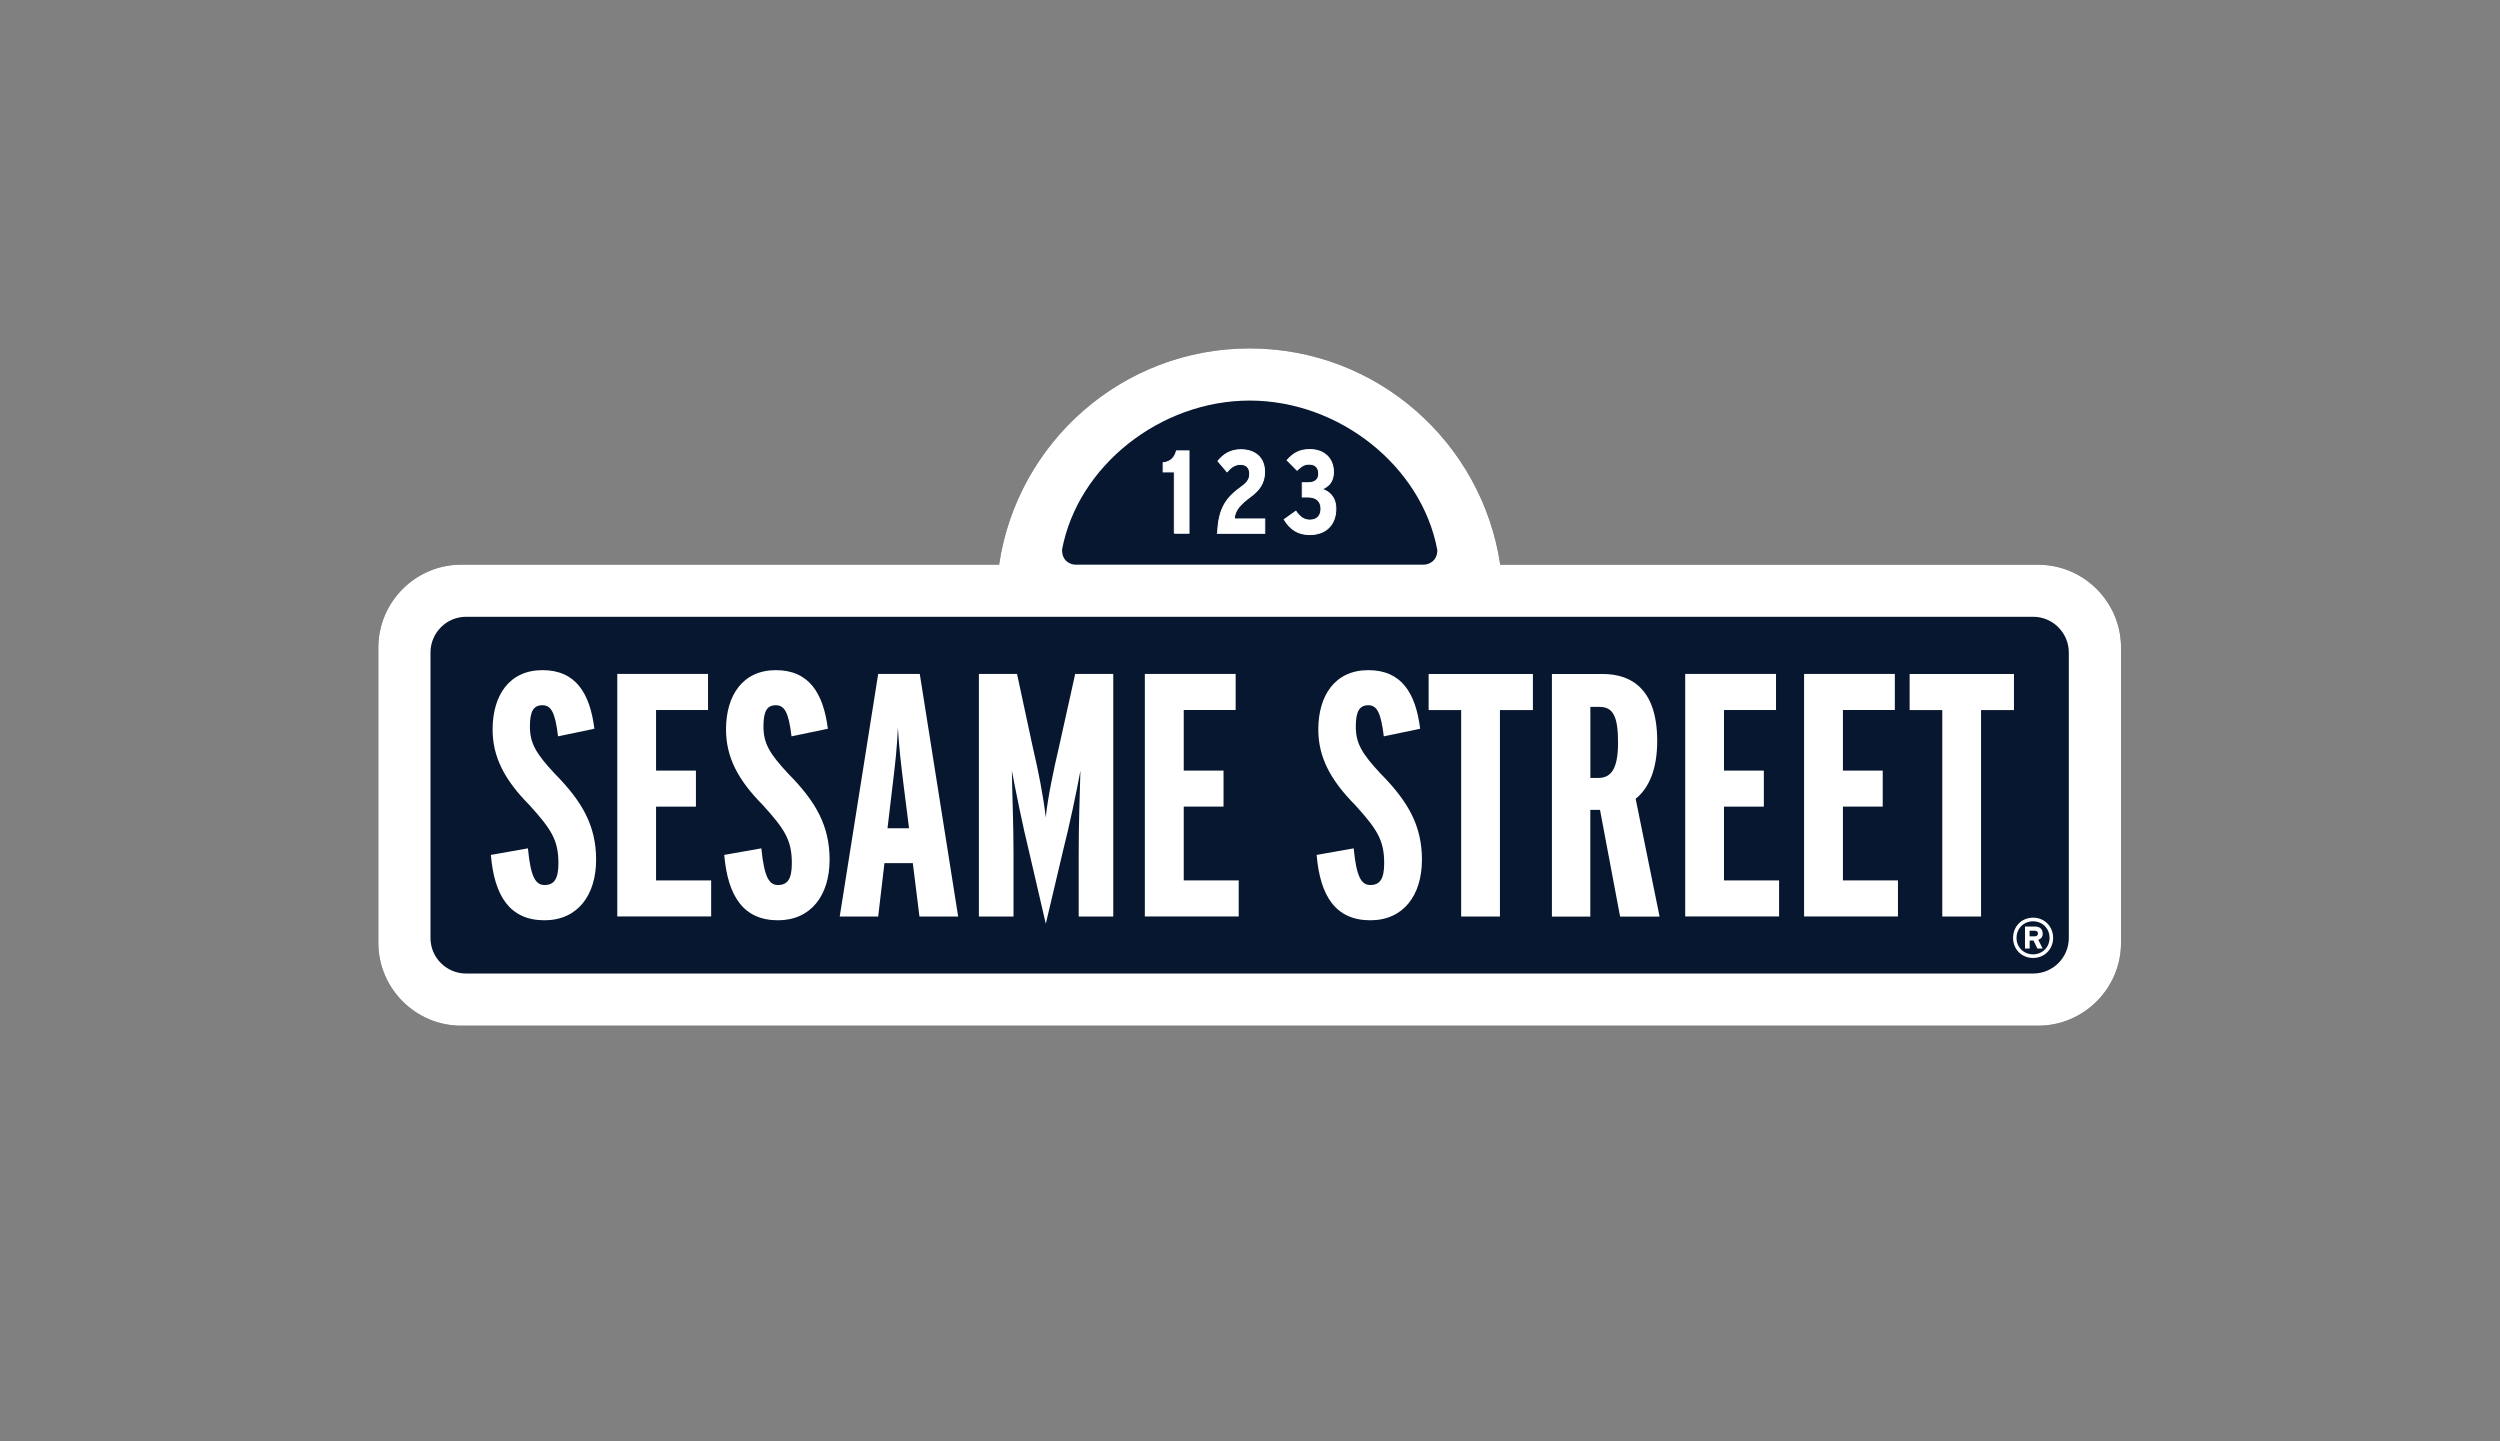
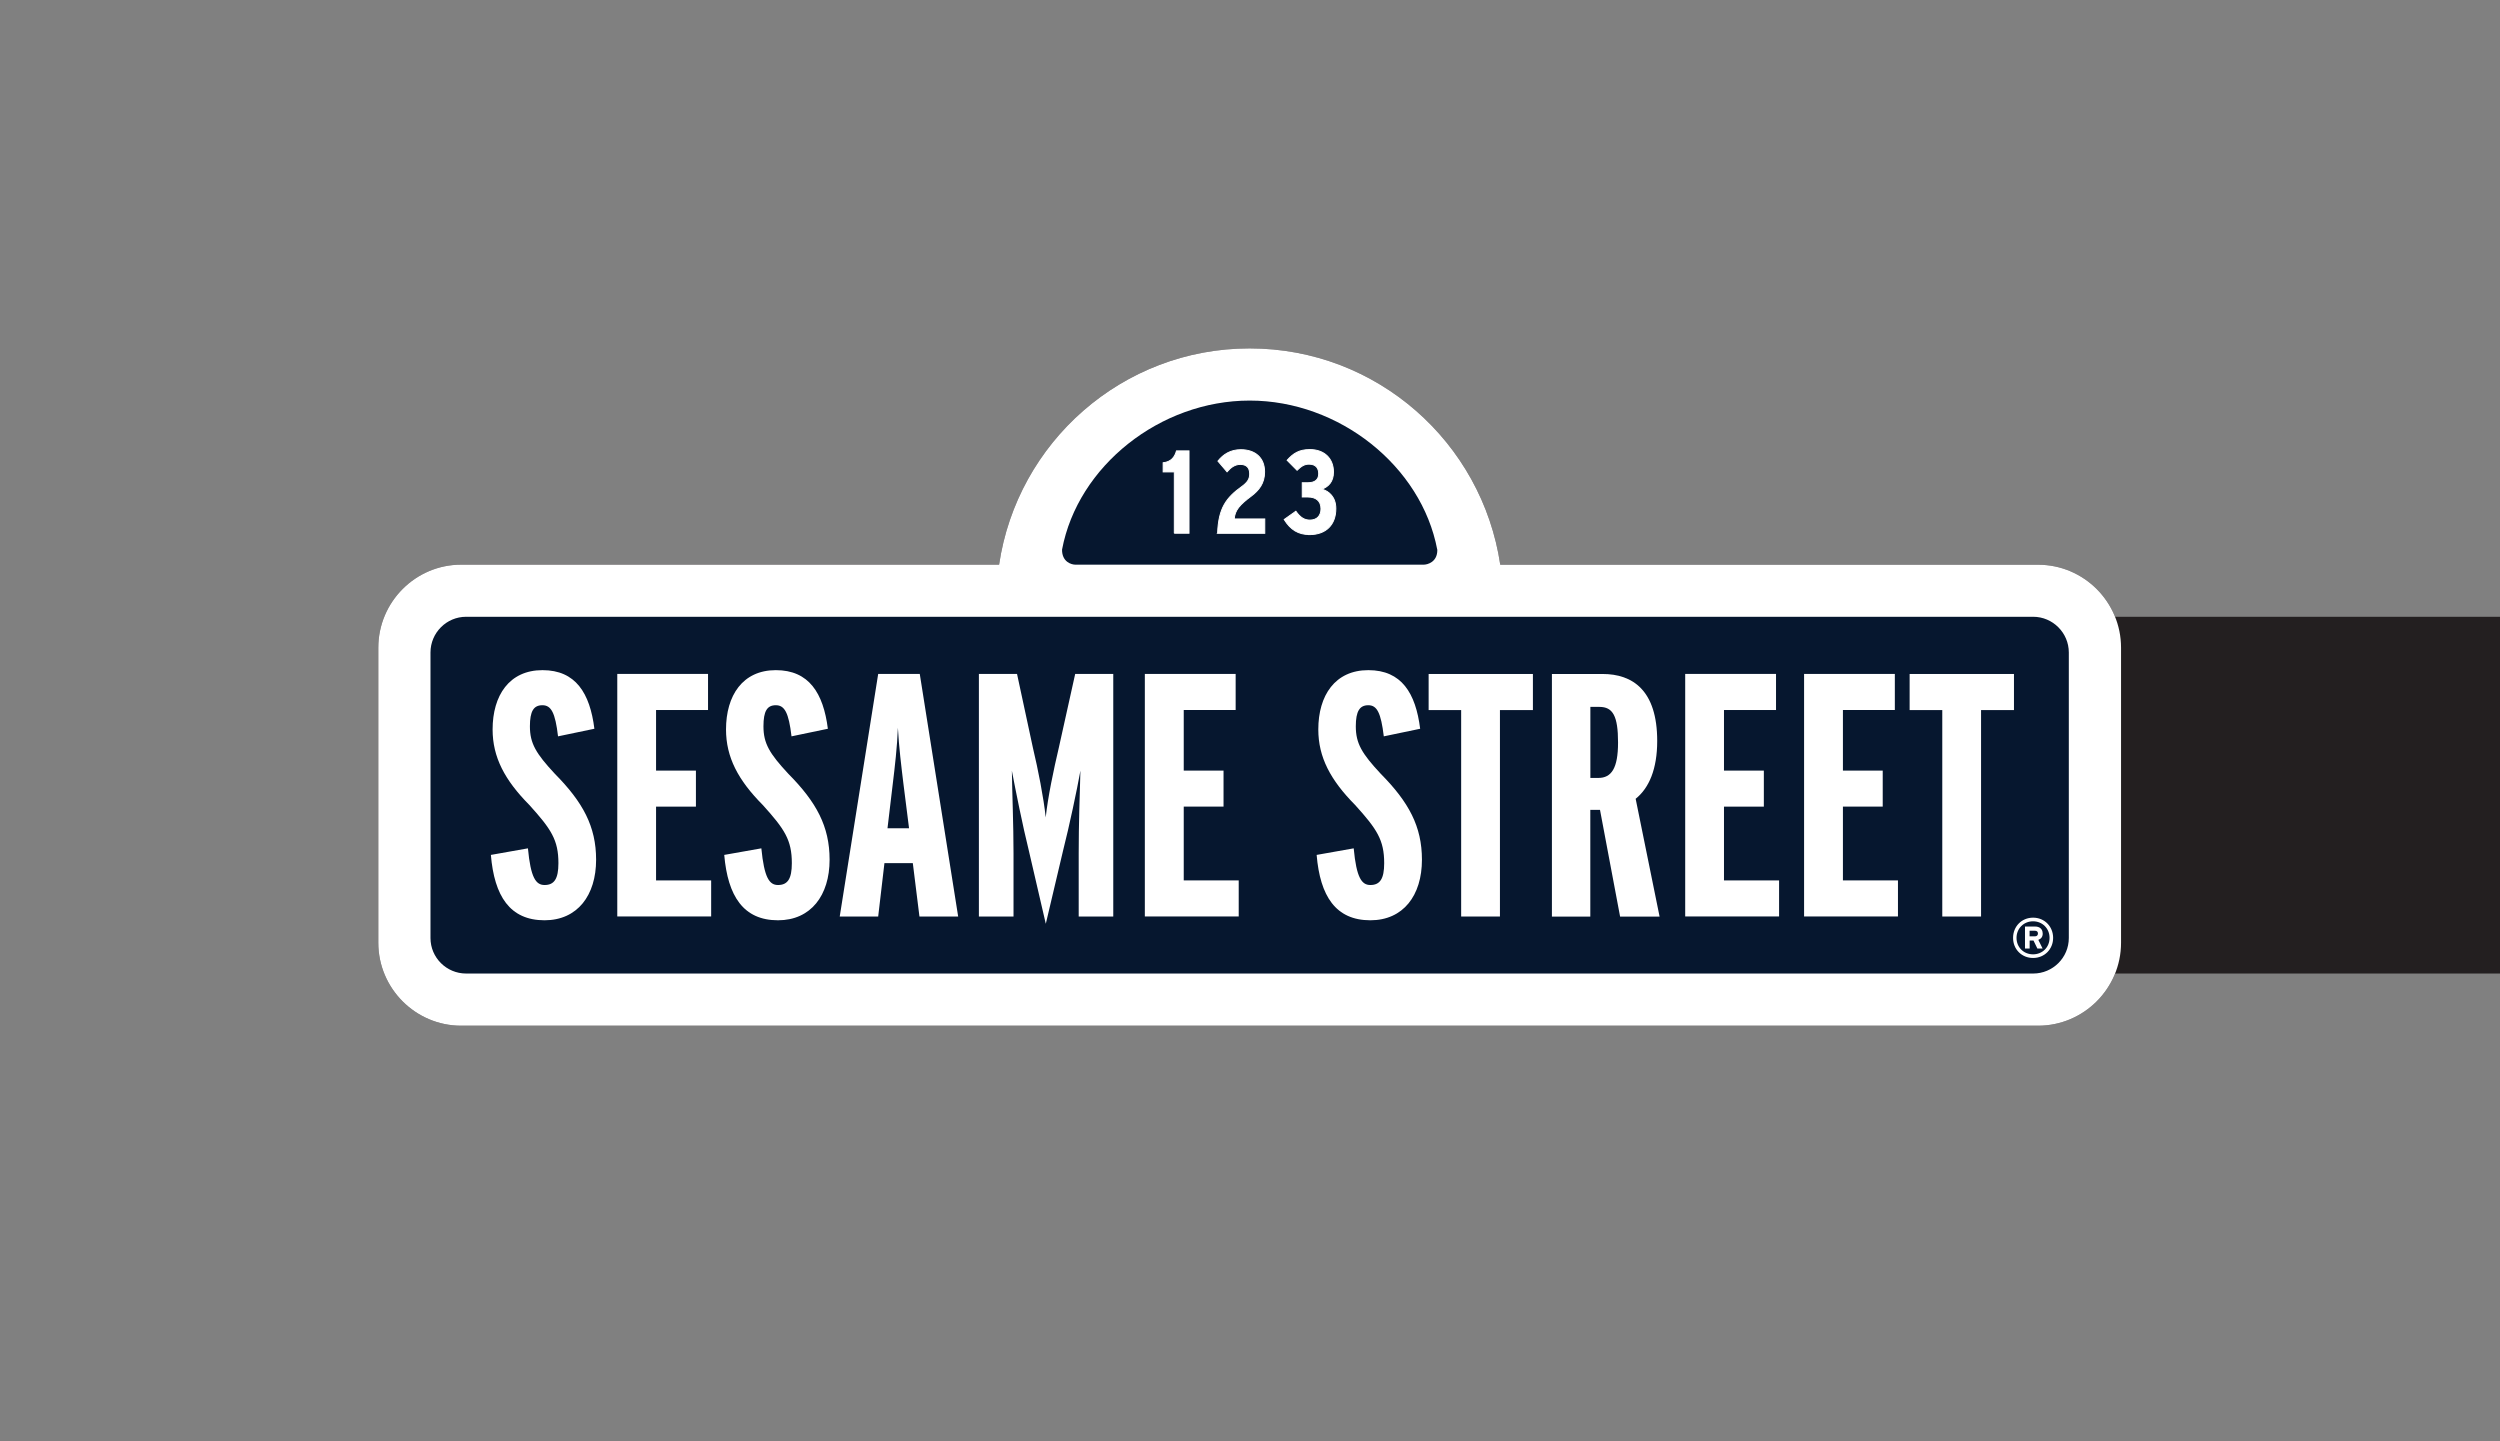
<svg xmlns="http://www.w3.org/2000/svg" viewBox="0 0 392 226">
  <rect x="0" y="0" width="392" height="226" fill="#808080" stroke="none" />
  <defs>
    <style>.cls-1{fill:none;}.cls-2{fill:#231f20;}.cls-3{stroke:#fff;stroke-width:.15px;}.cls-3,.cls-4{fill:#fff;}.cls-5{fill:#06172f;}</style>
  </defs>
  <g id="BACKGROUND">
    <rect class="cls-1" width="392" height="226" />
  </g>
  <g id="WHITE">
    <path class="cls-2" d="M319.58,88.55h-84.34c-2.85-19.17-19.32-33.92-39.3-33.92s-36.45,14.75-39.28,33.91h-84.35c-7.16,0-12.99,5.85-12.99,13.02v46.26c0,7.16,5.83,13.01,12.99,13.01h247.26c7.17,0,13.01-5.85,13.01-13.01v-46.26c0-7.17-5.84-13.01-13.01-13.01Z" />
-     <path class="cls-2" d="M318.81,96.71H73.09c-3.08,0-5.59,2.51-5.59,5.6v44.77c0,3.08,2.51,5.57,5.59,5.57h245.71c3.08,0,5.59-2.49,5.59-5.57v-44.77c0-3.08-2.52-5.6-5.59-5.6Z" />
+     <path class="cls-2" d="M318.81,96.71c-3.08,0-5.59,2.51-5.59,5.6v44.77c0,3.08,2.51,5.57,5.59,5.57h245.71c3.08,0,5.59-2.49,5.59-5.57v-44.77c0-3.08-2.52-5.6-5.59-5.6Z" />
    <path class="cls-2" d="M85.39,144.3c-5.44,0-7.88-3.79-8.42-10.25l5.81-1.03c.43,4.62,1.25,5.75,2.61,5.75,1.52,0,2.17-.98,2.17-3.42,0-3.64-1.13-5.34-4.56-9.13-3.86-3.9-5.76-7.49-5.76-11.84,0-5.33,2.61-9.3,7.82-9.3s7.44,3.6,8.14,9.19l-5.7,1.19c-.44-3.73-1.08-4.88-2.45-4.88s-1.96.93-1.96,3.3c0,2.67.93,4.25,3.92,7.46,4.39,4.44,6.46,8.25,6.46,13.46,0,5.6-2.93,9.5-8.1,9.5Z" />
    <path class="cls-2" d="M96.79,143.71v-38.04h14.23v5.66h-8.15v9.5h6.25v5.65h-6.25v11.57h8.64v5.65h-14.72Z" />
    <path class="cls-2" d="M121.99,144.3c-5.43,0-7.87-3.79-8.43-10.25l5.82-1.03c.45,4.62,1.26,5.75,2.61,5.75,1.52,0,2.17-.98,2.17-3.42,0-3.64-1.13-5.34-4.56-9.13-3.87-3.9-5.76-7.49-5.76-11.84,0-5.33,2.61-9.3,7.81-9.3s7.45,3.6,8.16,9.19l-5.7,1.19c-.44-3.73-1.09-4.88-2.46-4.88s-1.94.93-1.94,3.3c0,2.67.92,4.25,3.91,7.46,4.4,4.44,6.46,8.25,6.46,13.46,0,5.6-2.94,9.5-8.09,9.5Z" />
-     <path class="cls-2" d="M142.53,129.87h-3.37l.82-6.91c.33-2.72.7-5.86.81-8.85.16,2.99.54,6.08.87,8.8l.88,6.97ZM150.24,143.71l-6.02-38.04h-6.52l-6.03,38.04h6.03l.98-8.37h4.45l1.04,8.37h6.07Z" />
    <path class="cls-2" d="M169.14,143.71v-9.94c0-4.61.16-9.02.27-12.93-.54,3-1.73,8.65-2.71,12.49l-2.72,11.52-2.67-11.52c-.92-3.68-2.11-9.62-2.65-12.49.05,3.59.26,8.48.26,12.93v9.94h-5.43v-38.04h5.98l2.49,11.58c.82,3.44,1.68,7.82,2.01,10.92.32-3.09,1.25-7.53,2.06-10.96l2.56-11.54h5.97v38.04h-5.43Z" />
    <path class="cls-2" d="M179.51,143.71v-38.04h14.24v5.66h-8.14v9.5h6.24v5.65h-6.24v11.57h8.62v5.65h-14.72Z" />
    <path class="cls-2" d="M214.87,144.3c-5.43,0-7.88-3.79-8.42-10.25l5.81-1.03c.43,4.62,1.26,5.75,2.61,5.75,1.52,0,2.17-.98,2.17-3.42,0-3.64-1.13-5.34-4.56-9.13-3.86-3.9-5.77-7.49-5.77-11.84,0-5.33,2.62-9.3,7.84-9.3s7.43,3.6,8.13,9.19l-5.7,1.19c-.45-3.73-1.08-4.88-2.43-4.88s-1.96.93-1.96,3.3c0,2.67.92,4.25,3.92,7.46,4.39,4.44,6.45,8.25,6.45,13.46,0,5.6-2.92,9.5-8.09,9.5Z" />
    <path class="cls-2" d="M235.19,111.34v32.37h-6.08v-32.37h-5.1v-5.66h16.35v5.66h-5.16Z" />
    <path class="cls-2" d="M253.71,116.43c0,4.03-1.03,5.55-3.09,5.55h-1.25v-11.14h1.41c2.12,0,2.93,1.42,2.93,5.59ZM260.22,143.71l-3.75-18.46c2.12-1.7,3.38-4.68,3.38-9.07,0-7.94-3.85-10.5-8.57-10.5h-7.94v38.04h6.02v-16.73h1.52l3.15,16.73h6.19Z" />
    <path class="cls-2" d="M264.24,143.71v-38.04h14.24v5.66h-8.16v9.5h6.25v5.65h-6.25v11.57h8.64v5.65h-14.72Z" />
    <path class="cls-2" d="M282.88,143.71v-38.04h14.23v5.66h-8.14v9.5h6.24v5.65h-6.24v11.57h8.63v5.65h-14.71Z" />
    <path class="cls-2" d="M310.63,111.34v32.37h-6.08v-32.37h-5.12v-5.66h16.36v5.66h-5.16Z" />
    <path class="cls-2" d="M321.37,147.06c0,1.46-1.11,2.58-2.59,2.58s-2.59-1.12-2.59-2.58,1.12-2.6,2.59-2.6,2.59,1.12,2.59,2.6ZM321.93,147.06c0-1.79-1.35-3.17-3.14-3.17s-3.14,1.37-3.14,3.17,1.36,3.15,3.14,3.15,3.14-1.37,3.14-3.15ZM320.29,146.36c0-.73-.52-1.08-1.18-1.08h-1.59v3.45h.73v-1.26h.6l.61,1.26h.82l-.67-1.36c.38-.15.69-.41.69-1.01ZM319.55,146.37c0,.29-.18.45-.48.45h-.83v-.88h.83c.29,0,.48.13.48.43Z" />
    <path class="cls-2" d="M225.36,86.18c-2.48-13.1-15.38-23.37-29.41-23.37s-26.96,10.26-29.42,23.37c-.02,1.95,1.5,2.36,2.08,2.36h54.63c.59,0,2.13-.41,2.13-2.28v-.08Z" />
    <path class="cls-2" d="M184.13,83.62v-9.62h-1.75v-1.44c1.28-.14,1.83-.91,2.09-1.86h1.97v12.91h-2.31Z" />
    <path class="cls-2" d="M190.92,83.62c.14-3.95,1.36-5.59,3.81-7.34.89-.65,1.22-1.18,1.22-1.97,0-1.02-.53-1.49-1.48-1.49-.81,0-1.46.45-2.07,1.16l-1.43-1.68c.86-1.08,2.01-1.79,3.59-1.79,2.23,0,3.73,1.24,3.73,3.49,0,1.79-.89,2.89-2.13,3.82-1.75,1.3-2.54,2.18-2.63,3.55h4.79v2.26h-7.41Z" />
    <path class="cls-2" d="M205.33,83.82c-1.74,0-2.96-.74-3.97-2.36l1.83-1.3c.7,1,1.35,1.39,2.21,1.39,1.12,0,1.73-.71,1.73-1.76,0-1.31-.86-1.86-2.05-1.86h-.89v-2.24h.91c1.06,0,1.67-.47,1.67-1.4,0-.84-.4-1.51-1.52-1.51-.69,0-1.19.29-1.87.96l-1.56-1.57c.94-1.05,1.84-1.68,3.57-1.68,2.25,0,3.7,1.39,3.7,3.53,0,1.46-.75,2.28-1.82,2.68,1.13.32,2.19,1.25,2.19,3.05,0,2.53-1.55,4.08-4.14,4.08Z" />
    <path class="cls-4" d="M319.58,88.55h-84.34c-2.85-19.17-19.32-33.92-39.3-33.92s-36.45,14.75-39.28,33.91h-84.35c-7.16,0-12.99,5.85-12.99,13.02v46.26c0,7.16,5.83,13.01,12.99,13.01h247.26c7.17,0,13.01-5.85,13.01-13.01v-46.26c0-7.17-5.84-13.01-13.01-13.01Z" />
    <path class="cls-5" d="M318.81,96.71H73.09c-3.08,0-5.59,2.51-5.59,5.6v44.77c0,3.08,2.51,5.57,5.59,5.57h245.71c3.08,0,5.59-2.49,5.59-5.57v-44.77c0-3.08-2.52-5.6-5.59-5.6Z" />
    <path class="cls-4" d="M85.39,144.3c-5.44,0-7.88-3.79-8.42-10.25l5.81-1.03c.43,4.62,1.25,5.75,2.61,5.75,1.52,0,2.17-.98,2.17-3.42,0-3.64-1.13-5.34-4.56-9.13-3.86-3.9-5.76-7.49-5.76-11.84,0-5.33,2.61-9.3,7.82-9.3s7.44,3.6,8.14,9.19l-5.7,1.19c-.44-3.73-1.08-4.88-2.45-4.88s-1.96.93-1.96,3.3c0,2.67.93,4.25,3.92,7.46,4.39,4.44,6.46,8.25,6.46,13.46,0,5.6-2.93,9.5-8.1,9.5Z" />
    <path class="cls-4" d="M96.79,143.71v-38.04h14.23v5.66h-8.15v9.5h6.25v5.65h-6.25v11.57h8.64v5.65h-14.72Z" />
    <path class="cls-4" d="M121.99,144.3c-5.43,0-7.87-3.79-8.43-10.25l5.82-1.03c.45,4.62,1.26,5.75,2.61,5.75,1.52,0,2.17-.98,2.17-3.42,0-3.64-1.13-5.34-4.56-9.13-3.87-3.9-5.76-7.49-5.76-11.84,0-5.33,2.61-9.3,7.81-9.3s7.45,3.6,8.16,9.19l-5.7,1.19c-.44-3.73-1.09-4.88-2.46-4.88s-1.94.93-1.94,3.3c0,2.67.92,4.25,3.91,7.46,4.4,4.44,6.46,8.25,6.46,13.46,0,5.6-2.94,9.5-8.09,9.5Z" />
    <path class="cls-4" d="M142.53,129.87h-3.37l.82-6.91c.33-2.72.7-5.86.81-8.85.16,2.99.54,6.08.87,8.8l.88,6.97ZM150.24,143.71l-6.02-38.04h-6.52l-6.03,38.04h6.03l.98-8.37h4.45l1.04,8.37h6.07Z" />
    <path class="cls-4" d="M169.14,143.71v-9.94c0-4.61.16-9.02.27-12.93-.54,3-1.73,8.65-2.71,12.49l-2.72,11.52-2.67-11.52c-.92-3.68-2.11-9.62-2.65-12.49.05,3.59.26,8.48.26,12.93v9.94h-5.43v-38.04h5.98l2.49,11.58c.82,3.44,1.68,7.82,2.01,10.92.32-3.09,1.25-7.53,2.06-10.96l2.56-11.54h5.97v38.04h-5.43Z" />
    <path class="cls-4" d="M179.51,143.71v-38.04h14.24v5.66h-8.14v9.5h6.24v5.65h-6.24v11.57h8.62v5.65h-14.72Z" />
    <path class="cls-4" d="M214.87,144.3c-5.43,0-7.88-3.79-8.42-10.25l5.81-1.03c.43,4.62,1.26,5.75,2.61,5.75,1.52,0,2.17-.98,2.17-3.42,0-3.64-1.13-5.34-4.56-9.13-3.86-3.9-5.77-7.49-5.77-11.84,0-5.33,2.62-9.3,7.84-9.3s7.43,3.6,8.13,9.19l-5.7,1.19c-.45-3.73-1.08-4.88-2.43-4.88s-1.96.93-1.96,3.3c0,2.67.92,4.25,3.92,7.46,4.39,4.44,6.45,8.25,6.45,13.46,0,5.6-2.92,9.5-8.09,9.5Z" />
    <path class="cls-4" d="M235.19,111.34v32.37h-6.08v-32.37h-5.1v-5.66h16.35v5.66h-5.16Z" />
    <path class="cls-4" d="M253.71,116.43c0,4.03-1.03,5.55-3.09,5.55h-1.25v-11.14h1.41c2.12,0,2.93,1.42,2.93,5.59ZM260.22,143.71l-3.75-18.46c2.12-1.7,3.38-4.68,3.38-9.07,0-7.94-3.85-10.5-8.57-10.5h-7.94v38.04h6.02v-16.73h1.52l3.15,16.73h6.19Z" />
    <path class="cls-4" d="M264.24,143.71v-38.04h14.24v5.66h-8.16v9.5h6.25v5.65h-6.25v11.57h8.64v5.65h-14.72Z" />
    <path class="cls-4" d="M282.88,143.71v-38.04h14.23v5.66h-8.14v9.5h6.24v5.65h-6.24v11.57h8.63v5.65h-14.71Z" />
    <path class="cls-4" d="M310.63,111.34v32.37h-6.08v-32.37h-5.12v-5.66h16.36v5.66h-5.16Z" />
    <path class="cls-4" d="M321.37,147.06c0,1.46-1.11,2.58-2.59,2.58s-2.59-1.12-2.59-2.58,1.12-2.6,2.59-2.6,2.59,1.12,2.59,2.6ZM321.93,147.06c0-1.79-1.35-3.17-3.14-3.17s-3.14,1.37-3.14,3.17,1.36,3.15,3.14,3.15,3.14-1.37,3.14-3.15ZM320.29,146.36c0-.73-.52-1.08-1.18-1.08h-1.59v3.45h.73v-1.26h.6l.61,1.26h.82l-.67-1.36c.38-.15.69-.41.69-1.01ZM319.55,146.37c0,.29-.18.45-.48.45h-.83v-.88h.83c.29,0,.48.13.48.43Z" />
    <path class="cls-5" d="M225.36,86.18c-2.48-13.1-15.38-23.37-29.41-23.37s-26.96,10.26-29.42,23.37c-.02,1.95,1.5,2.36,2.08,2.36h54.63c.59,0,2.13-.41,2.13-2.28v-.08Z" />
    <path class="cls-3" d="M184.13,83.62v-9.62h-1.75v-1.44c1.28-.14,1.83-.91,2.09-1.86h1.97v12.91h-2.31Z" />
    <path class="cls-3" d="M190.92,83.62c.14-3.95,1.36-5.59,3.81-7.34.89-.65,1.22-1.18,1.22-1.97,0-1.02-.53-1.49-1.48-1.49-.81,0-1.46.45-2.07,1.16l-1.43-1.68c.86-1.08,2.01-1.79,3.59-1.79,2.23,0,3.73,1.24,3.73,3.49,0,1.79-.89,2.89-2.13,3.82-1.75,1.3-2.54,2.18-2.63,3.55h4.79v2.26h-7.41Z" />
    <path class="cls-3" d="M205.33,83.82c-1.74,0-2.96-.74-3.97-2.36l1.83-1.3c.7,1,1.35,1.39,2.21,1.39,1.12,0,1.73-.71,1.73-1.76,0-1.31-.86-1.86-2.05-1.86h-.89v-2.24h.91c1.06,0,1.67-.47,1.67-1.4,0-.84-.4-1.51-1.52-1.51-.69,0-1.19.29-1.87.96l-1.56-1.57c.94-1.05,1.84-1.68,3.57-1.68,2.25,0,3.7,1.39,3.7,3.53,0,1.46-.75,2.28-1.82,2.68,1.13.32,2.19,1.25,2.19,3.05,0,2.53-1.55,4.08-4.14,4.08Z" />
  </g>
</svg>